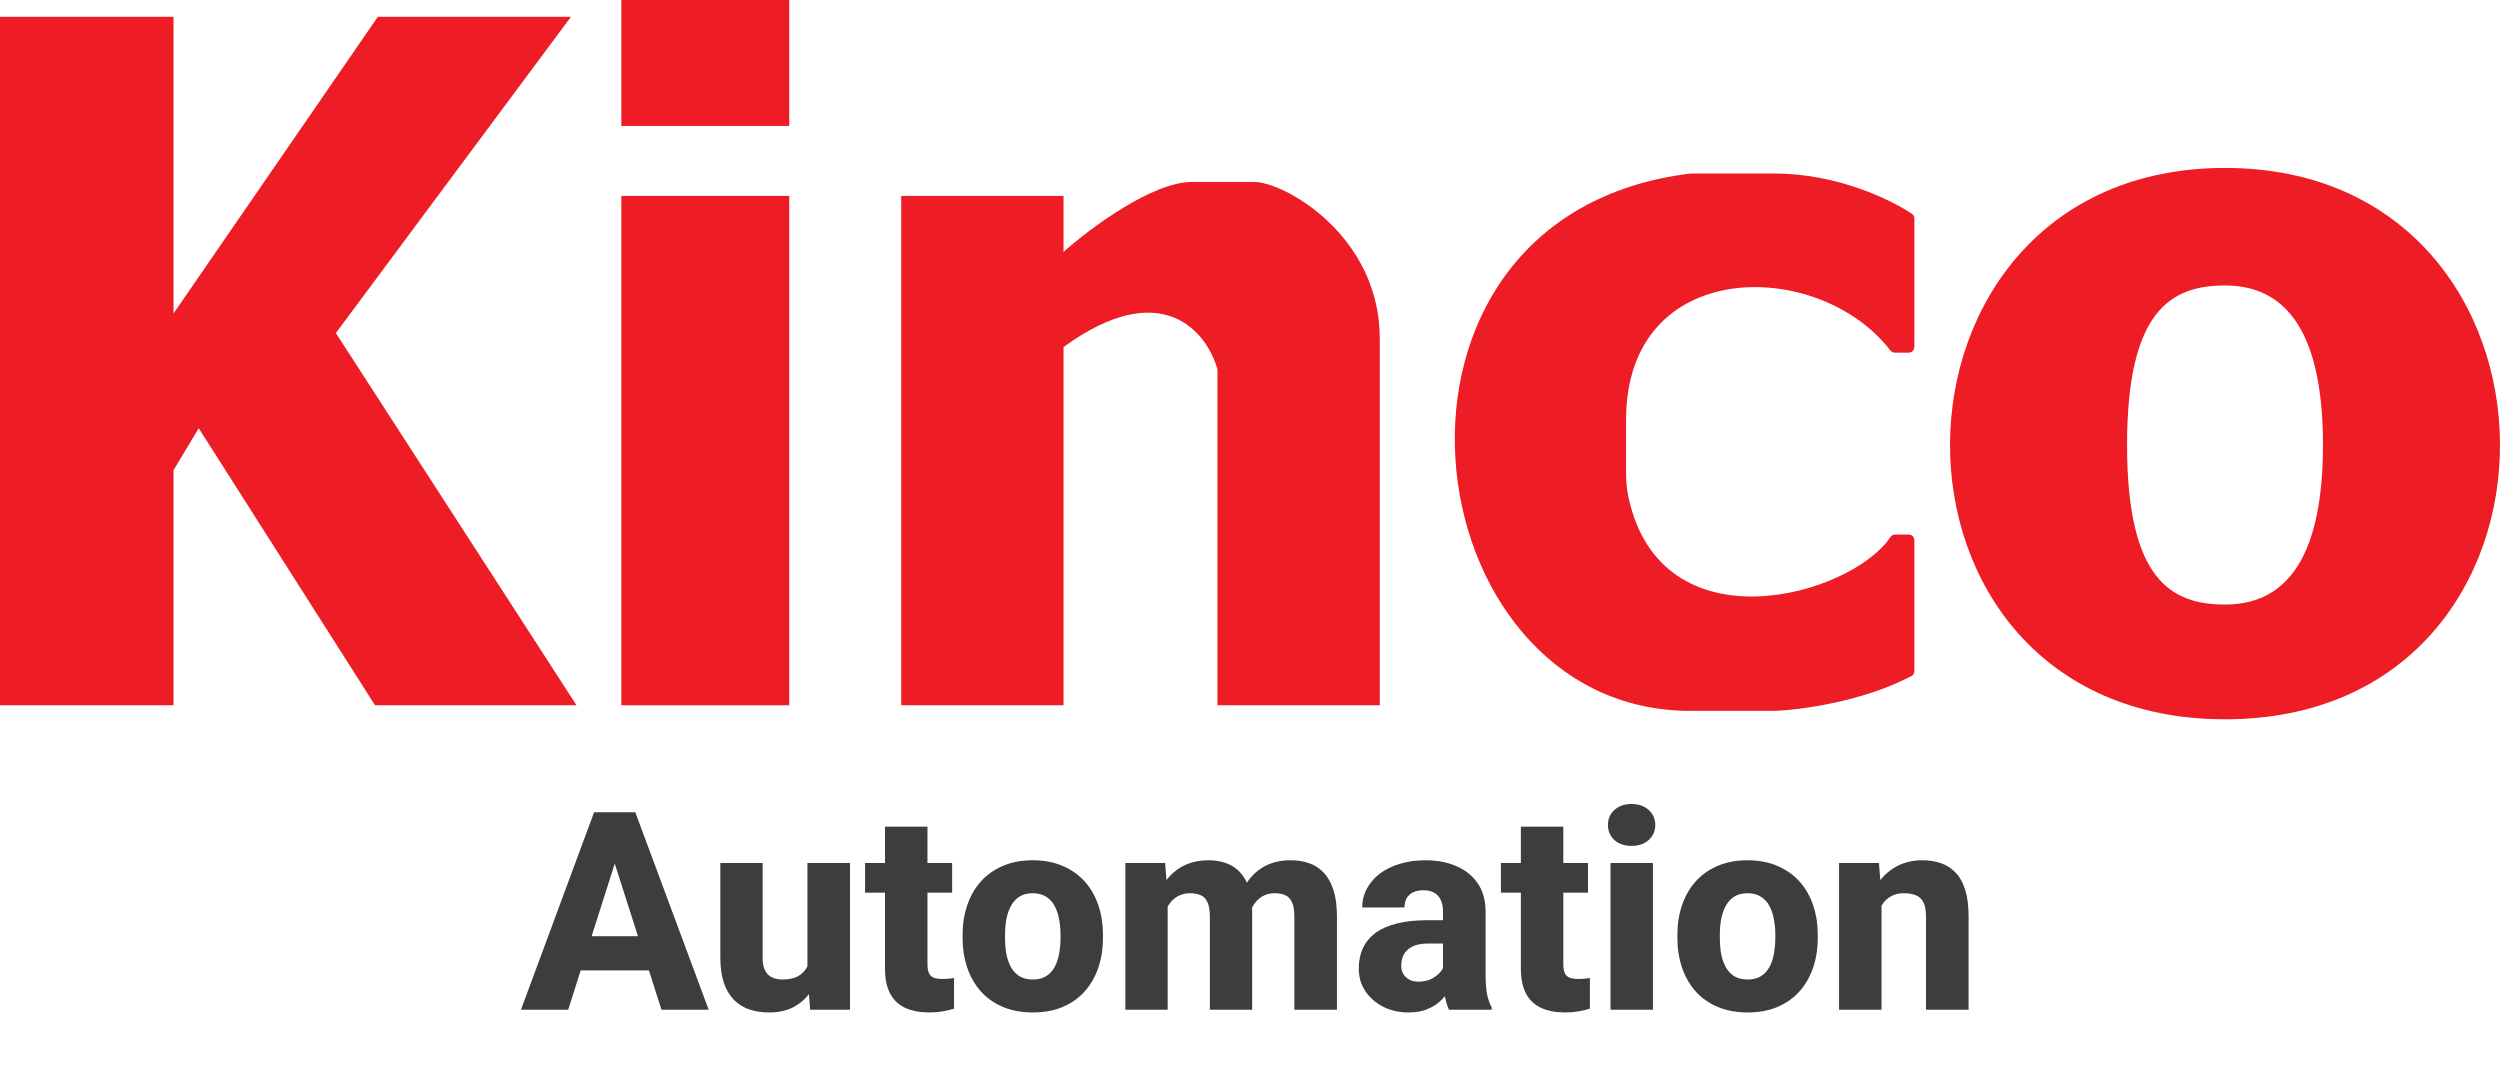
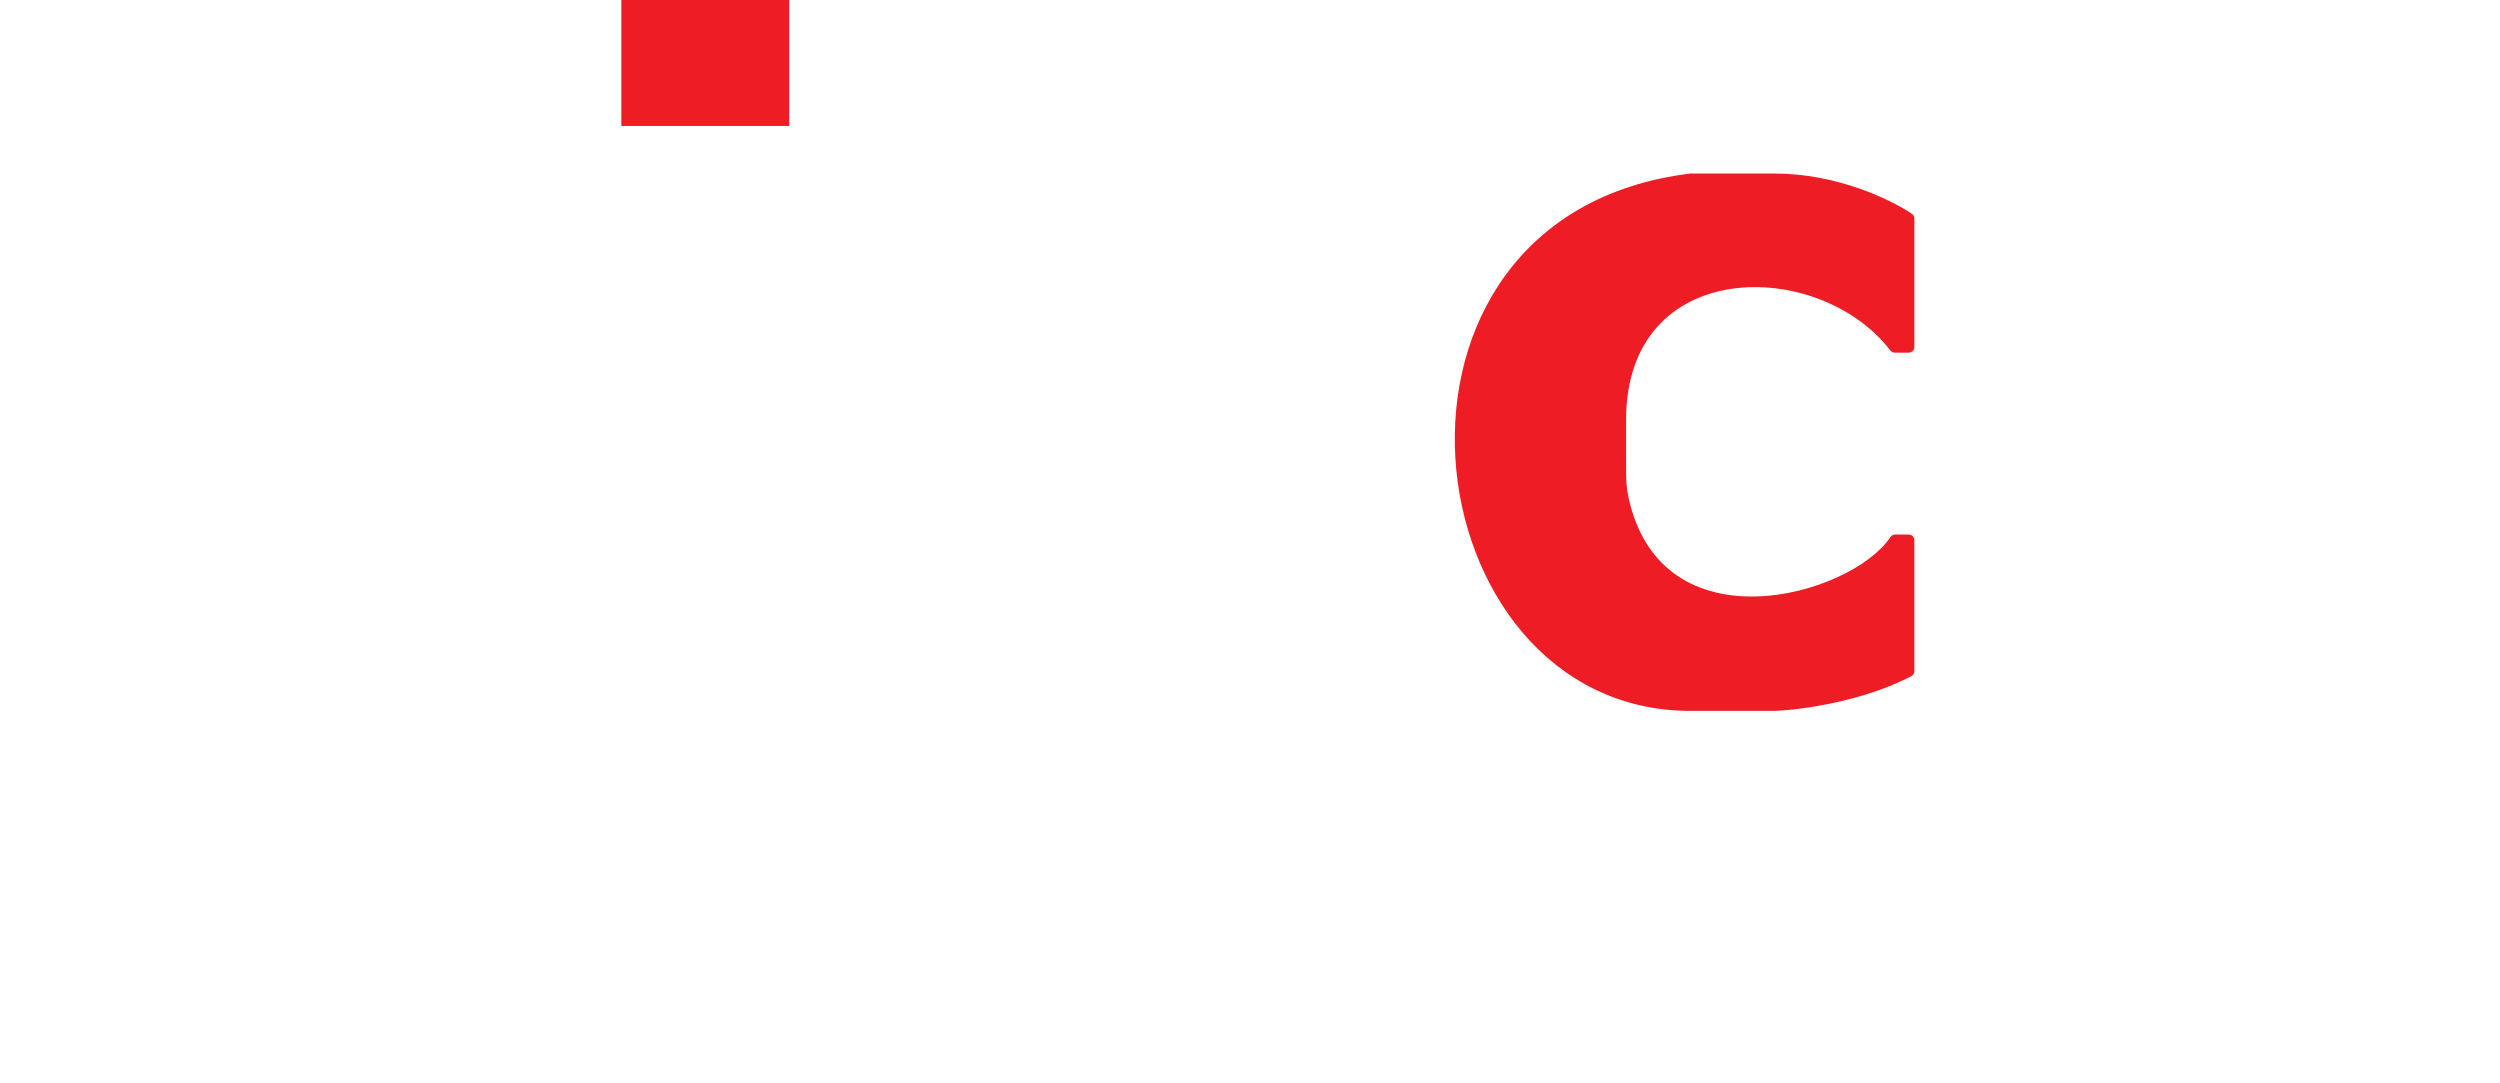
<svg xmlns="http://www.w3.org/2000/svg" width="360" height="156" viewBox="0 0 360 156" fill="none">
-   <path d="M89.16 122.375L81.816 145.403H75.019L85.547 116.965H89.844L89.16 122.375ZM95.254 145.403L87.891 122.375L87.129 116.965H91.484L102.051 145.403H95.254ZM94.941 134.817V139.739H80.117V134.817H94.941ZM116.27 140.305V124.27H122.402V145.403H116.66L116.27 140.305ZM116.914 135.989L118.594 135.95C118.594 137.369 118.424 138.678 118.086 139.875C117.76 141.073 117.266 142.115 116.602 143C115.951 143.886 115.137 144.576 114.16 145.071C113.197 145.553 112.07 145.793 110.781 145.793C109.74 145.793 108.783 145.65 107.91 145.364C107.051 145.064 106.309 144.602 105.684 143.977C105.059 143.339 104.577 142.525 104.238 141.536C103.9 140.533 103.73 139.335 103.73 137.942V124.27H109.824V137.981C109.824 138.528 109.889 138.997 110.02 139.387C110.163 139.765 110.352 140.077 110.586 140.325C110.833 140.572 111.133 140.754 111.484 140.872C111.849 140.989 112.246 141.047 112.676 141.047C113.757 141.047 114.603 140.826 115.215 140.383C115.84 139.928 116.276 139.322 116.523 138.567C116.784 137.799 116.914 136.939 116.914 135.989ZM137.109 124.27V128.547H124.57V124.27H137.109ZM127.441 119.036H133.555V138.782C133.555 139.368 133.626 139.817 133.77 140.129C133.913 140.442 134.147 140.663 134.473 140.793C134.798 140.911 135.215 140.969 135.723 140.969C136.087 140.969 136.4 140.956 136.66 140.93C136.921 140.904 137.161 140.872 137.383 140.833V145.247C136.862 145.416 136.309 145.546 135.723 145.637C135.137 145.741 134.499 145.793 133.809 145.793C132.493 145.793 131.354 145.579 130.391 145.149C129.44 144.719 128.711 144.042 128.203 143.118C127.695 142.18 127.441 140.963 127.441 139.465V119.036ZM138.613 135.051V134.641C138.613 133.092 138.835 131.666 139.277 130.364C139.72 129.049 140.371 127.909 141.23 126.946C142.09 125.982 143.145 125.234 144.395 124.7C145.645 124.153 147.077 123.879 148.691 123.879C150.332 123.879 151.777 124.153 153.027 124.7C154.29 125.234 155.352 125.982 156.211 126.946C157.07 127.909 157.721 129.049 158.164 130.364C158.607 131.666 158.828 133.092 158.828 134.641V135.051C158.828 136.588 158.607 138.014 158.164 139.329C157.721 140.631 157.07 141.77 156.211 142.747C155.352 143.71 154.297 144.459 153.047 144.993C151.797 145.527 150.358 145.793 148.73 145.793C147.116 145.793 145.677 145.527 144.414 144.993C143.151 144.459 142.09 143.71 141.23 142.747C140.371 141.77 139.72 140.631 139.277 139.329C138.835 138.014 138.613 136.588 138.613 135.051ZM144.727 134.641V135.051C144.727 135.885 144.792 136.666 144.922 137.395C145.065 138.124 145.293 138.762 145.605 139.309C145.918 139.856 146.328 140.286 146.836 140.598C147.357 140.898 147.988 141.047 148.73 141.047C149.473 141.047 150.098 140.898 150.605 140.598C151.113 140.286 151.523 139.856 151.836 139.309C152.148 138.762 152.37 138.124 152.5 137.395C152.643 136.666 152.715 135.885 152.715 135.051V134.641C152.715 133.821 152.643 133.053 152.5 132.336C152.37 131.607 152.148 130.963 151.836 130.403C151.523 129.843 151.107 129.407 150.586 129.094C150.078 128.782 149.447 128.625 148.691 128.625C147.962 128.625 147.344 128.782 146.836 129.094C146.328 129.407 145.918 129.843 145.605 130.403C145.293 130.963 145.065 131.607 144.922 132.336C144.792 133.053 144.727 133.821 144.727 134.641ZM168.145 128.704V145.403H162.051V124.27H167.773L168.145 128.704ZM167.363 134.094L165.82 134.133C165.82 132.649 165.996 131.288 166.348 130.051C166.712 128.801 167.24 127.714 167.93 126.79C168.62 125.865 169.473 125.149 170.488 124.641C171.517 124.133 172.702 123.879 174.043 123.879C174.98 123.879 175.833 124.023 176.602 124.309C177.37 124.583 178.027 125.019 178.574 125.618C179.134 126.204 179.564 126.972 179.863 127.922C180.163 128.86 180.312 129.986 180.312 131.301V145.403H174.219V132.043C174.219 131.106 174.102 130.396 173.867 129.915C173.646 129.42 173.32 129.081 172.891 128.899C172.461 128.717 171.947 128.625 171.348 128.625C170.697 128.625 170.117 128.769 169.609 129.055C169.115 129.329 168.698 129.713 168.359 130.208C168.021 130.702 167.767 131.282 167.598 131.946C167.441 132.61 167.363 133.326 167.363 134.094ZM179.688 133.782L177.754 133.938C177.754 132.506 177.923 131.178 178.262 129.954C178.6 128.73 179.108 127.668 179.785 126.77C180.462 125.859 181.302 125.149 182.305 124.641C183.32 124.133 184.499 123.879 185.84 123.879C186.829 123.879 187.728 124.023 188.535 124.309C189.355 124.596 190.059 125.058 190.645 125.696C191.243 126.334 191.706 127.174 192.031 128.215C192.357 129.244 192.52 130.507 192.52 132.004V145.403H186.387V132.004C186.387 131.08 186.27 130.377 186.035 129.895C185.814 129.413 185.488 129.081 185.059 128.899C184.642 128.717 184.141 128.625 183.555 128.625C182.904 128.625 182.337 128.762 181.855 129.036C181.374 129.296 180.97 129.661 180.645 130.129C180.319 130.585 180.078 131.125 179.922 131.75C179.766 132.375 179.688 133.053 179.688 133.782ZM207.793 140.364V131.301C207.793 130.663 207.695 130.116 207.5 129.661C207.305 129.205 206.999 128.847 206.582 128.586C206.165 128.326 205.625 128.196 204.961 128.196C204.401 128.196 203.913 128.293 203.496 128.489C203.092 128.684 202.78 128.964 202.559 129.329C202.35 129.693 202.246 130.142 202.246 130.676H196.152C196.152 129.726 196.367 128.84 196.797 128.02C197.227 127.2 197.839 126.477 198.633 125.852C199.44 125.227 200.404 124.745 201.523 124.407C202.643 124.055 203.9 123.879 205.293 123.879C206.947 123.879 208.418 124.159 209.707 124.719C211.009 125.266 212.038 126.093 212.793 127.2C213.548 128.293 213.926 129.674 213.926 131.34V140.188C213.926 141.464 213.997 142.467 214.141 143.196C214.297 143.912 214.518 144.537 214.805 145.071V145.403H208.652C208.366 144.791 208.151 144.036 208.008 143.137C207.865 142.226 207.793 141.301 207.793 140.364ZM208.555 132.512L208.594 135.872H205.566C204.889 135.872 204.303 135.956 203.809 136.125C203.327 136.295 202.936 136.529 202.637 136.829C202.337 137.115 202.116 137.454 201.973 137.844C201.842 138.222 201.777 138.639 201.777 139.094C201.777 139.524 201.882 139.915 202.09 140.266C202.298 140.605 202.585 140.872 202.949 141.067C203.314 141.262 203.737 141.36 204.219 141.36C205.013 141.36 205.69 141.204 206.25 140.891C206.823 140.579 207.266 140.201 207.578 139.758C207.891 139.303 208.047 138.879 208.047 138.489L209.512 141.028C209.277 141.549 208.991 142.089 208.652 142.649C208.314 143.196 207.884 143.71 207.363 144.192C206.842 144.661 206.211 145.045 205.469 145.344C204.74 145.644 203.861 145.793 202.832 145.793C201.504 145.793 200.299 145.527 199.219 144.993C198.138 144.446 197.272 143.697 196.621 142.747C195.983 141.796 195.664 140.702 195.664 139.465C195.664 138.359 195.866 137.375 196.27 136.516C196.673 135.657 197.279 134.928 198.086 134.329C198.906 133.73 199.935 133.28 201.172 132.981C202.409 132.668 203.854 132.512 205.508 132.512H208.555ZM228.672 124.27V128.547H216.133V124.27H228.672ZM219.004 119.036H225.117V138.782C225.117 139.368 225.189 139.817 225.332 140.129C225.475 140.442 225.71 140.663 226.035 140.793C226.361 140.911 226.777 140.969 227.285 140.969C227.65 140.969 227.962 140.956 228.223 140.93C228.483 140.904 228.724 140.872 228.945 140.833V145.247C228.424 145.416 227.871 145.546 227.285 145.637C226.699 145.741 226.061 145.793 225.371 145.793C224.056 145.793 222.917 145.579 221.953 145.149C221.003 144.719 220.273 144.042 219.766 143.118C219.258 142.18 219.004 140.963 219.004 139.465V119.036ZM238.027 124.27V145.403H231.914V124.27H238.027ZM231.543 118.801C231.543 117.916 231.855 117.193 232.48 116.633C233.105 116.06 233.926 115.774 234.941 115.774C235.957 115.774 236.777 116.06 237.402 116.633C238.04 117.193 238.359 117.916 238.359 118.801C238.359 119.674 238.04 120.396 237.402 120.969C236.777 121.529 235.957 121.809 234.941 121.809C233.926 121.809 233.105 121.529 232.48 120.969C231.855 120.396 231.543 119.674 231.543 118.801ZM241.543 135.051V134.641C241.543 133.092 241.764 131.666 242.207 130.364C242.65 129.049 243.301 127.909 244.16 126.946C245.02 125.982 246.074 125.234 247.324 124.7C248.574 124.153 250.007 123.879 251.621 123.879C253.262 123.879 254.707 124.153 255.957 124.7C257.22 125.234 258.281 125.982 259.141 126.946C260 127.909 260.651 129.049 261.094 130.364C261.536 131.666 261.758 133.092 261.758 134.641V135.051C261.758 136.588 261.536 138.014 261.094 139.329C260.651 140.631 260 141.77 259.141 142.747C258.281 143.71 257.227 144.459 255.977 144.993C254.727 145.527 253.288 145.793 251.66 145.793C250.046 145.793 248.607 145.527 247.344 144.993C246.081 144.459 245.02 143.71 244.16 142.747C243.301 141.77 242.65 140.631 242.207 139.329C241.764 138.014 241.543 136.588 241.543 135.051ZM247.656 134.641V135.051C247.656 135.885 247.721 136.666 247.852 137.395C247.995 138.124 248.223 138.762 248.535 139.309C248.848 139.856 249.258 140.286 249.766 140.598C250.286 140.898 250.918 141.047 251.66 141.047C252.402 141.047 253.027 140.898 253.535 140.598C254.043 140.286 254.453 139.856 254.766 139.309C255.078 138.762 255.299 138.124 255.43 137.395C255.573 136.666 255.645 135.885 255.645 135.051V134.641C255.645 133.821 255.573 133.053 255.43 132.336C255.299 131.607 255.078 130.963 254.766 130.403C254.453 129.843 254.036 129.407 253.516 129.094C253.008 128.782 252.376 128.625 251.621 128.625C250.892 128.625 250.273 128.782 249.766 129.094C249.258 129.407 248.848 129.843 248.535 130.403C248.223 130.963 247.995 131.607 247.852 132.336C247.721 133.053 247.656 133.821 247.656 134.641ZM270.938 128.782V145.403H264.824V124.27H270.566L270.938 128.782ZM270.137 134.094L268.613 134.133C268.613 132.545 268.809 131.119 269.199 129.856C269.59 128.593 270.143 127.519 270.859 126.633C271.589 125.735 272.454 125.051 273.457 124.583C274.473 124.114 275.592 123.879 276.816 123.879C277.806 123.879 278.711 124.023 279.531 124.309C280.352 124.596 281.055 125.058 281.641 125.696C282.24 126.321 282.695 127.154 283.008 128.196C283.32 129.224 283.477 130.494 283.477 132.004V145.403H277.344V131.985C277.344 131.099 277.22 130.416 276.973 129.934C276.725 129.452 276.361 129.114 275.879 128.918C275.41 128.723 274.837 128.625 274.16 128.625C273.444 128.625 272.832 128.769 272.324 129.055C271.816 129.329 271.4 129.713 271.074 130.208C270.749 130.702 270.508 131.282 270.352 131.946C270.208 132.61 270.137 133.326 270.137 134.094Z" fill="#3D3D3D" />
-   <path d="M153.148 28.212H129.773V101.562H153.148V49.975C167.335 39.658 173.837 47.826 175.315 53.199V101.562H198.69V48.766C198.69 33.935 184.987 26.197 180.554 26.197H171.688C165.884 26.197 156.91 32.914 153.148 36.272V28.212Z" fill="#EE1C24" />
-   <path d="M24.987 2.419H0V101.562H24.987V67.709L28.615 61.663L54.005 101.562H83.023L48.363 47.961L82.217 2.419H54.408L24.987 45.139V2.419Z" fill="#EE1C24" />
-   <path d="M113.652 28.211H89.471V101.562H113.652V28.211Z" fill="#EE1C24" />
  <path d="M89.471 18.136V0H113.652V18.136H89.471Z" fill="#EE1C24" />
  <path d="M272.851 50.781H274.862C275.307 50.781 275.668 50.42 275.668 49.975V31.447C275.668 31.187 275.545 30.943 275.329 30.798C272.246 28.721 264.516 24.987 255.517 24.987H243.426C193.854 31.033 202.721 102.368 243.426 102.368H255.517C259.204 102.236 268.211 101.046 275.246 97.354C275.507 97.217 275.668 96.945 275.668 96.65V77.783C275.668 77.338 275.307 76.977 274.862 76.977H272.903C272.618 76.977 272.362 77.122 272.203 77.359C266.515 85.854 239.197 93.546 234.483 71.539C234.228 70.346 234.156 69.11 234.156 67.889V60.453C234.156 36.865 261.919 37.073 272.199 50.455C272.355 50.658 272.595 50.781 272.851 50.781Z" fill="#EE1C24" />
-   <path fill-rule="evenodd" clip-rule="evenodd" d="M320.403 24.182C372.795 24.182 373.601 103.578 320.403 103.578C267.204 103.578 268.01 24.182 320.403 24.182ZM320.403 87.054C328.193 87.054 334.508 81.814 334.508 64.081C334.508 46.348 328.193 41.109 320.403 41.109C312.612 41.109 306.297 44.736 306.297 64.081C306.297 83.426 312.612 87.054 320.403 87.054Z" fill="#EE1C24" />
</svg>